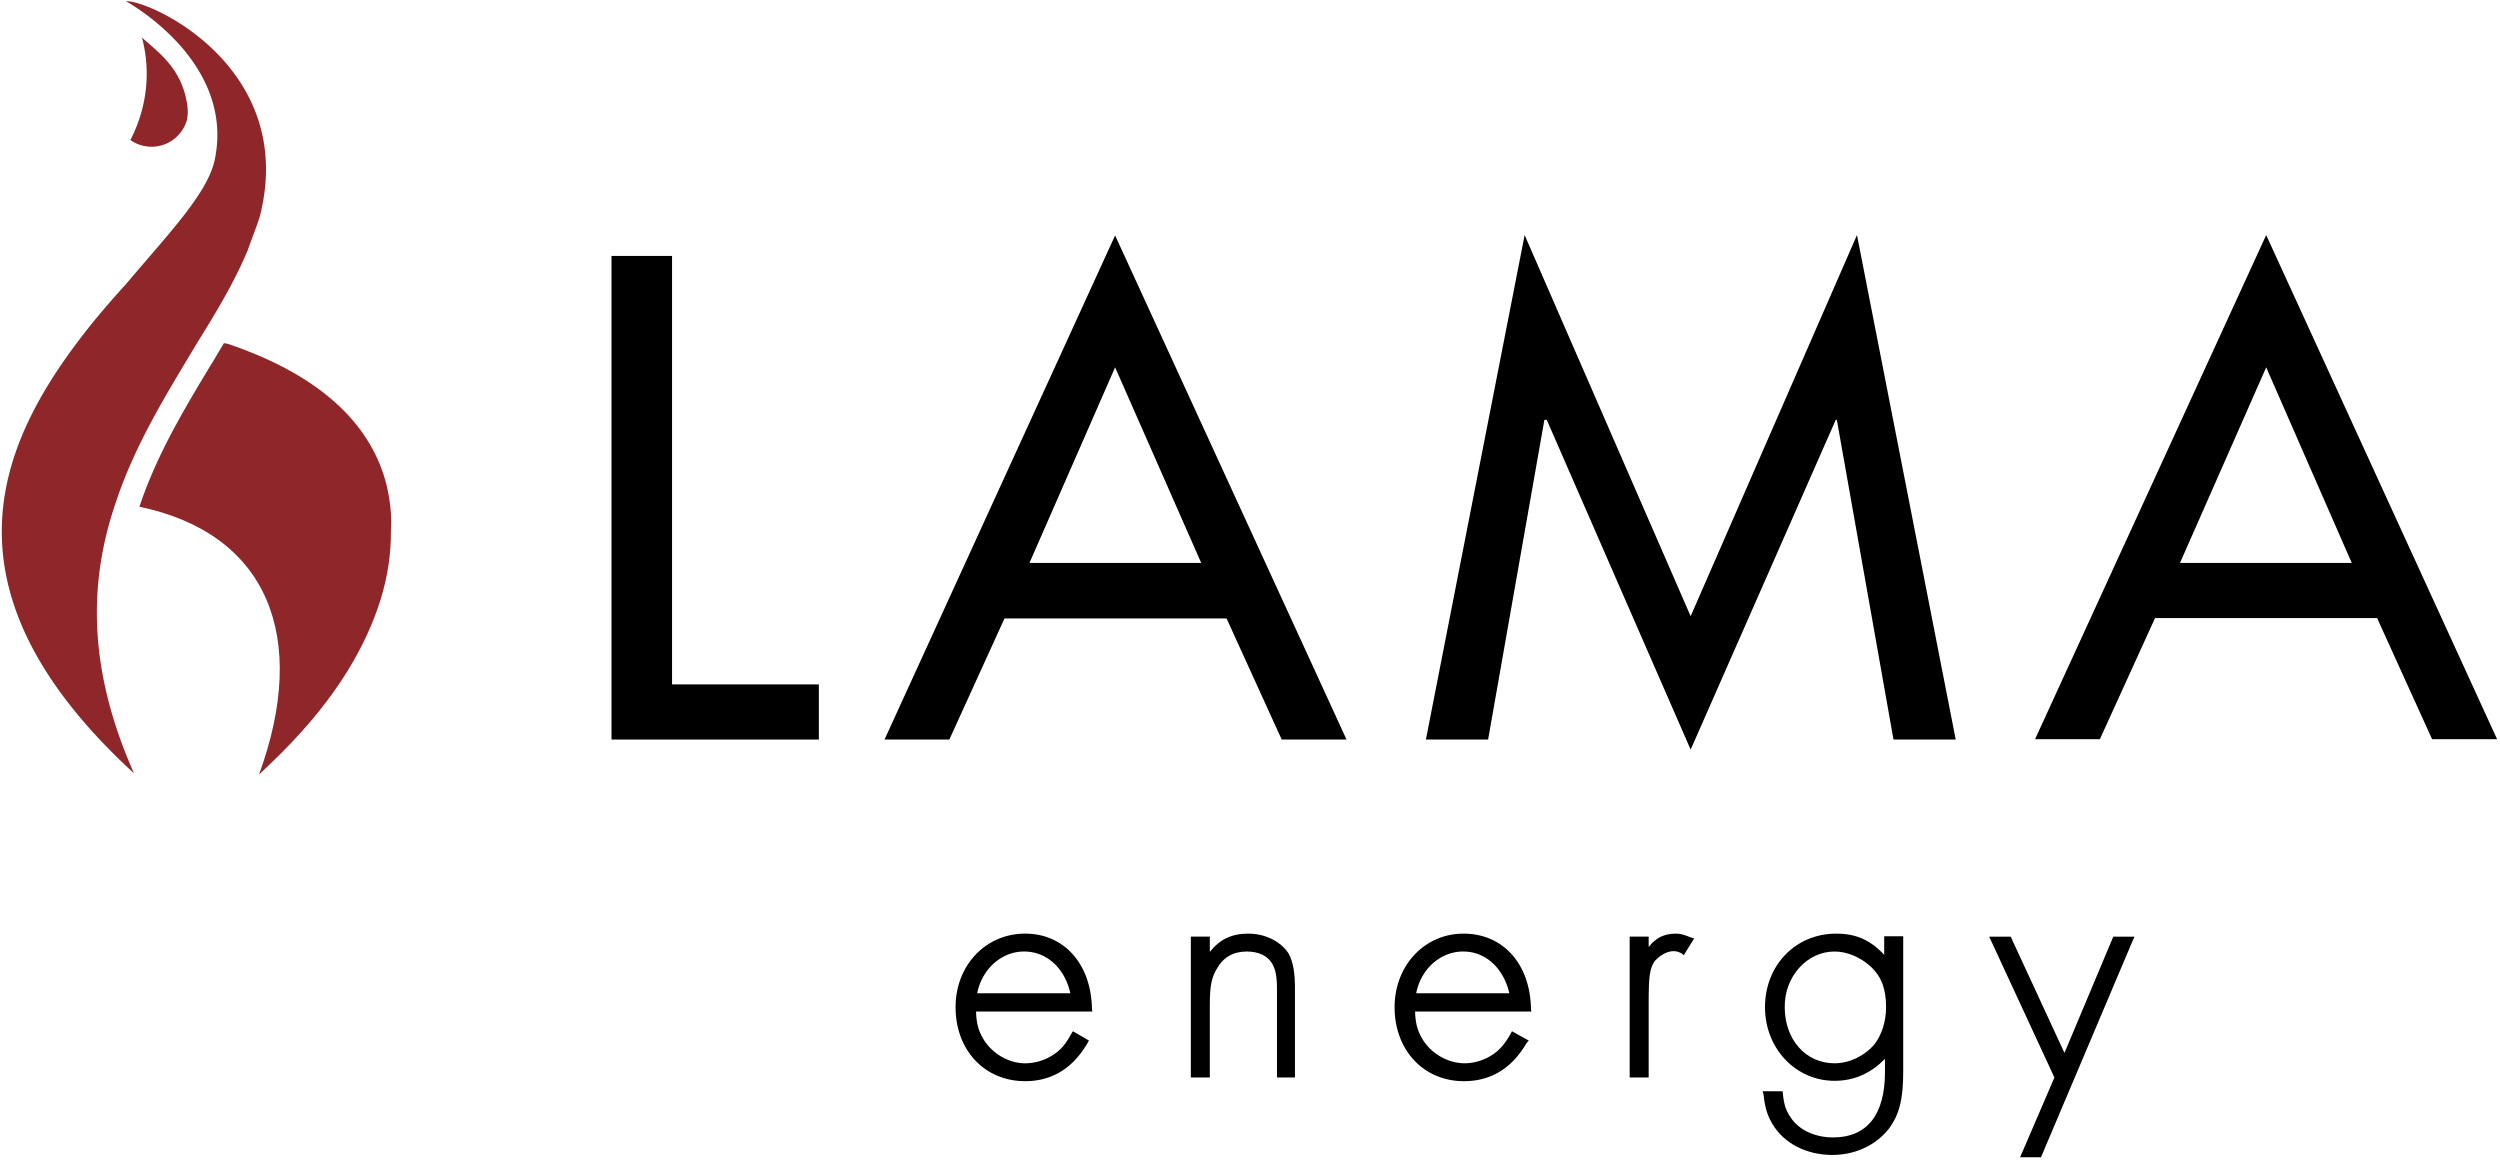
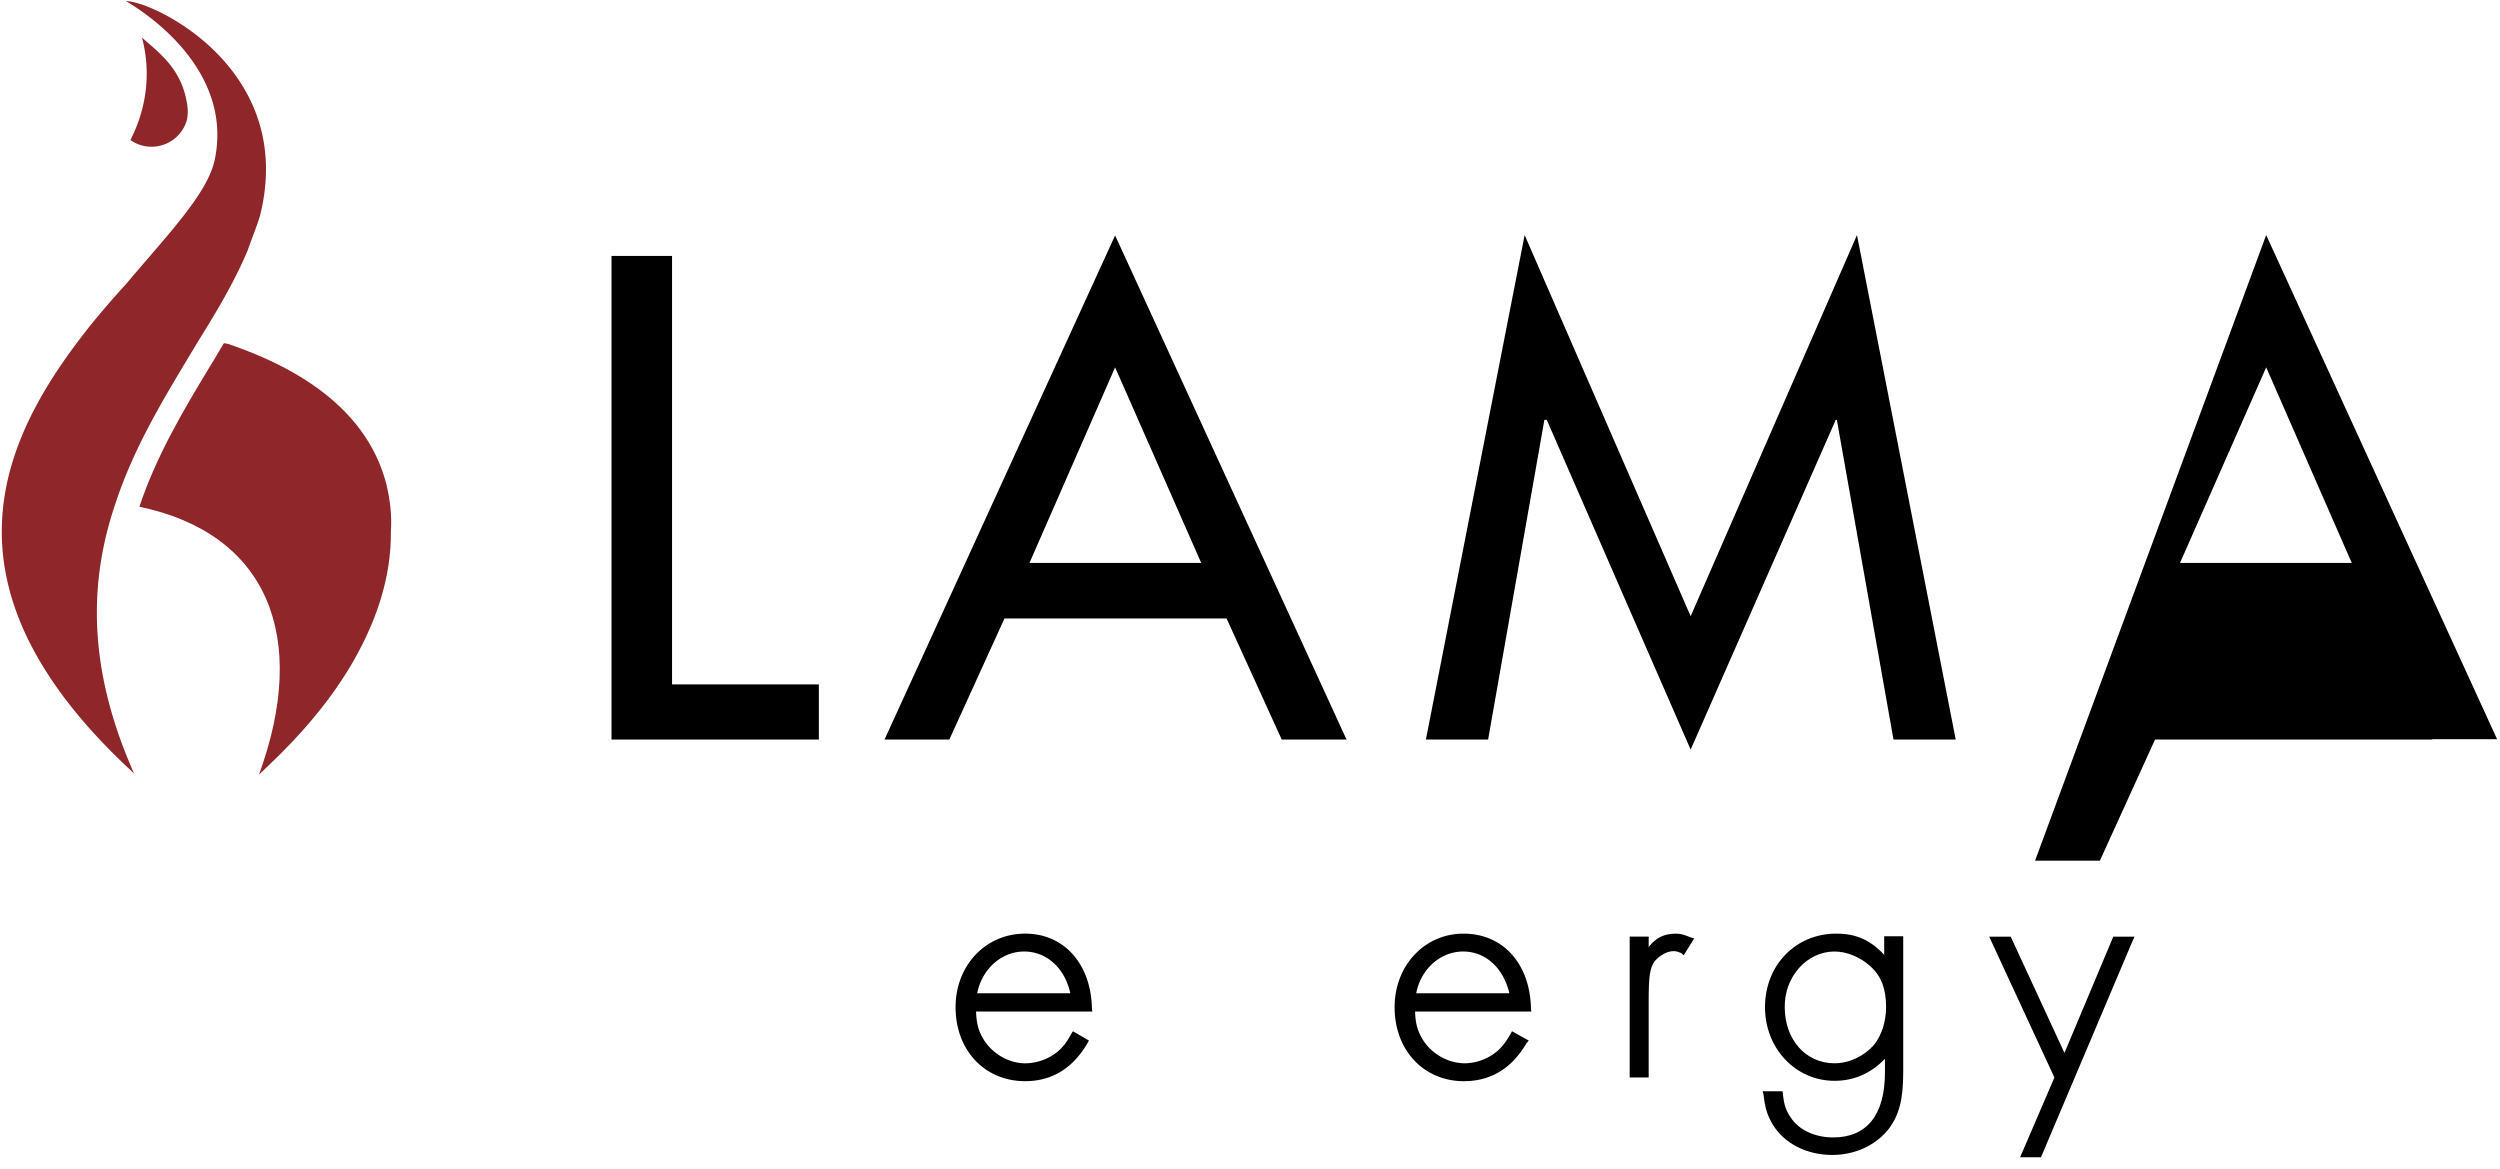
<svg xmlns="http://www.w3.org/2000/svg" width="139" height="65" viewBox="0 0 139 65">
  <g>
    <g>
      <g>
        <path fill="#8e262a" d="M7 .06c2 1.18 5.86 4.288 4.948 8.783C11.575 10.728 9.36 13 7 15.803a50.942 50.942 0 0 0-1.95 2.259C.078 24.297-3.94 32.542 7.453 43 4.781 37 5 32.169 6.417 28 7.515 24.65 9.36 21.749 11 19c1.093-1.746 2.067-3.403 2.771-5.081.229-.663.498-1.305.684-1.919C16.505 3.85 8.53.06 7 .06" />
      </g>
      <g>
        <path fill="#8e262a" d="M7.892 2.09c.249.91.663 3.149-.642 5.697a2.044 2.044 0 0 0 3.149-1.14 2.522 2.522 0 0 0 0-.89C10.088 3.85 8.928 3 7.892 2.09" />
      </g>
      <g>
        <path fill="#8e262a" d="M21.484 26.931c-.787-3.066-3.273-5.931-8.804-7.81 0 0-.083-.02-.228-.041-.186.31-.393.642-.58.974l-.207.331c-1.45 2.403-2.962 4.93-3.915 7.789 7.147 1.492 9.446 7.25 6.65 14.894.435-.414.849-.808 1.243-1.201 1.553-1.554 2.755-3.066 3.666-4.537C21 34.575 21.754 32 21.733 29.562c.062-.89-.042-1.76-.249-2.63" />
      </g>
      <g>
        <path d="M34 41.119V14.23h3.366v23.823h8.162v3.066" />
      </g>
      <g>
        <path d="M71.263 41.118l-3.066-6.733H55.85l-3.066 6.733H49.18L62 13.09l12.867 28.028zM62 20.423L57.238 31.3h9.55" />
      </g>
      <g>
        <path d="M105.278 41.119l-3.149-17.774h-.062L94 41.678l-8-18.333h-.132l-3.129 17.774H79.28l5.49-28.049L94 34.262l9.248-21.192 5.49 28.049" />
      </g>
      <g>
-         <path d="M135.233 41.119l-3.066-6.754H119.82l-3.066 6.733h-3.604L126 13.07l12.837 28.028h-3.604zM126 20.424L121.208 31.3h9.55" />
+         <path d="M135.233 41.119H119.82l-3.066 6.733h-3.604L126 13.07l12.837 28.028h-3.604zM126 20.424L121.208 31.3h9.55" />
      </g>
      <g>
        <path d="M60.712 56.094C60.67 53.588 59.158 51.91 57 51.91c-2.213 0-3.87 1.782-3.87 4.09 0 2.394 1.616 4.113 3.87 4.113 1.495 0 2.655-.725 3.463-2.113l.083-.145-.89-.518-.084.125c-.29.538-.476.745-.725.973A2.887 2.887 0 0 1 57 59.12c-.928 0-1.881-.56-2.358-1.409-.248-.435-.352-.828-.373-1.47h6.464zm-3.77-3.19c1.243 0 2.258.912 2.568 2.32h-5.179c.27-1.346 1.347-2.32 2.61-2.32" />
      </g>
      <g>
-         <path d="M69.4 51.91c-.911 0-1.574.31-2.134 1.015v-.85H66.21v7.831h1.056v-4.06c0-1.036.104-1.512.394-1.989.34-.621.912-.953 1.657-.953.683 0 1.16.249 1.409.663.186.311.274.684.274 1.433v4.906h1V55c0-.915-.093-1.516-.363-2-.435-.655-1.284-1.09-2.237-1.09" />
-       </g>
+         </g>
      <g>
        <path d="M85.122 56.094c-.042-2.506-1.554-4.184-3.75-4.184-2.175 0-3.832 1.782-3.832 4.09 0 2.394 1.616 4.113 3.853 4.113 1.512 0 2.672-.725 3.48-2.113l.127-.145-.935-.518-.065.125c-.308.538-.494.745-.743.973a2.86 2.86 0 0 1-1.802.684c-.973 0-1.926-.56-2.403-1.409-.248-.435-.352-.828-.373-1.47h6.464zm-3.77-3.19c1.243 0 2.237.912 2.568 2.32h-5.179c.259-1.346 1.347-2.32 2.61-2.32" />
      </g>
      <g>
        <path d="M93.179 51.91c-.642 0-1.119.228-1.513.746v-.58H90.61v7.83h1.056v-4.184c0-1.45.063-1.885.334-2.28.309-.351.702-.558 1.054-.558.125 0 .228.02.435.116l.125.111.58-.932-.194-.062c-.303-.117-.51-.207-.821-.207" />
      </g>
      <g>
        <path d="M104.804 53.132c-.804-.87-1.595-1.222-2.714-1.222-2.258 0-3.956 1.76-3.956 4.09 0 2.29 1.698 4.093 3.866 4.093 1.064 0 2-.394 2.804-1.223v.746c0 2.384-1.015 3.625-2.88 3.625-1.015 0-1.924-.414-2.382-1.14-.248-.372-.352-.683-.414-1.283l-.02-.145H98l.05.165c.084.767.208 1.162.498 1.658.642 1.077 1.885 1.719 3.335 1.719 1.243 0 2.382-.518 3.117-1.43.591-.785.819-1.636.819-3.19v-7.54h-1.057v1.077zM102 52.904c.691 0 1.437.311 2 .829.617.56.866 1.267.866 2.267 0 .799-.249 1.565-.663 2.083-.56.642-1.388 1.036-2.203 1.036-1.608 0-2.769-1.326-2.769-3.119-.02-1.708 1.243-3.096 2.769-3.096" />
      </g>
      <g>
        <path d="M117.498 52.08l-2.714 6.463-2.941-6.36-.042-.103H110.6l3.625 7.83-1.906 4.433h1.16l5.096-12.035.104-.228z" />
      </g>
    </g>
  </g>
</svg>